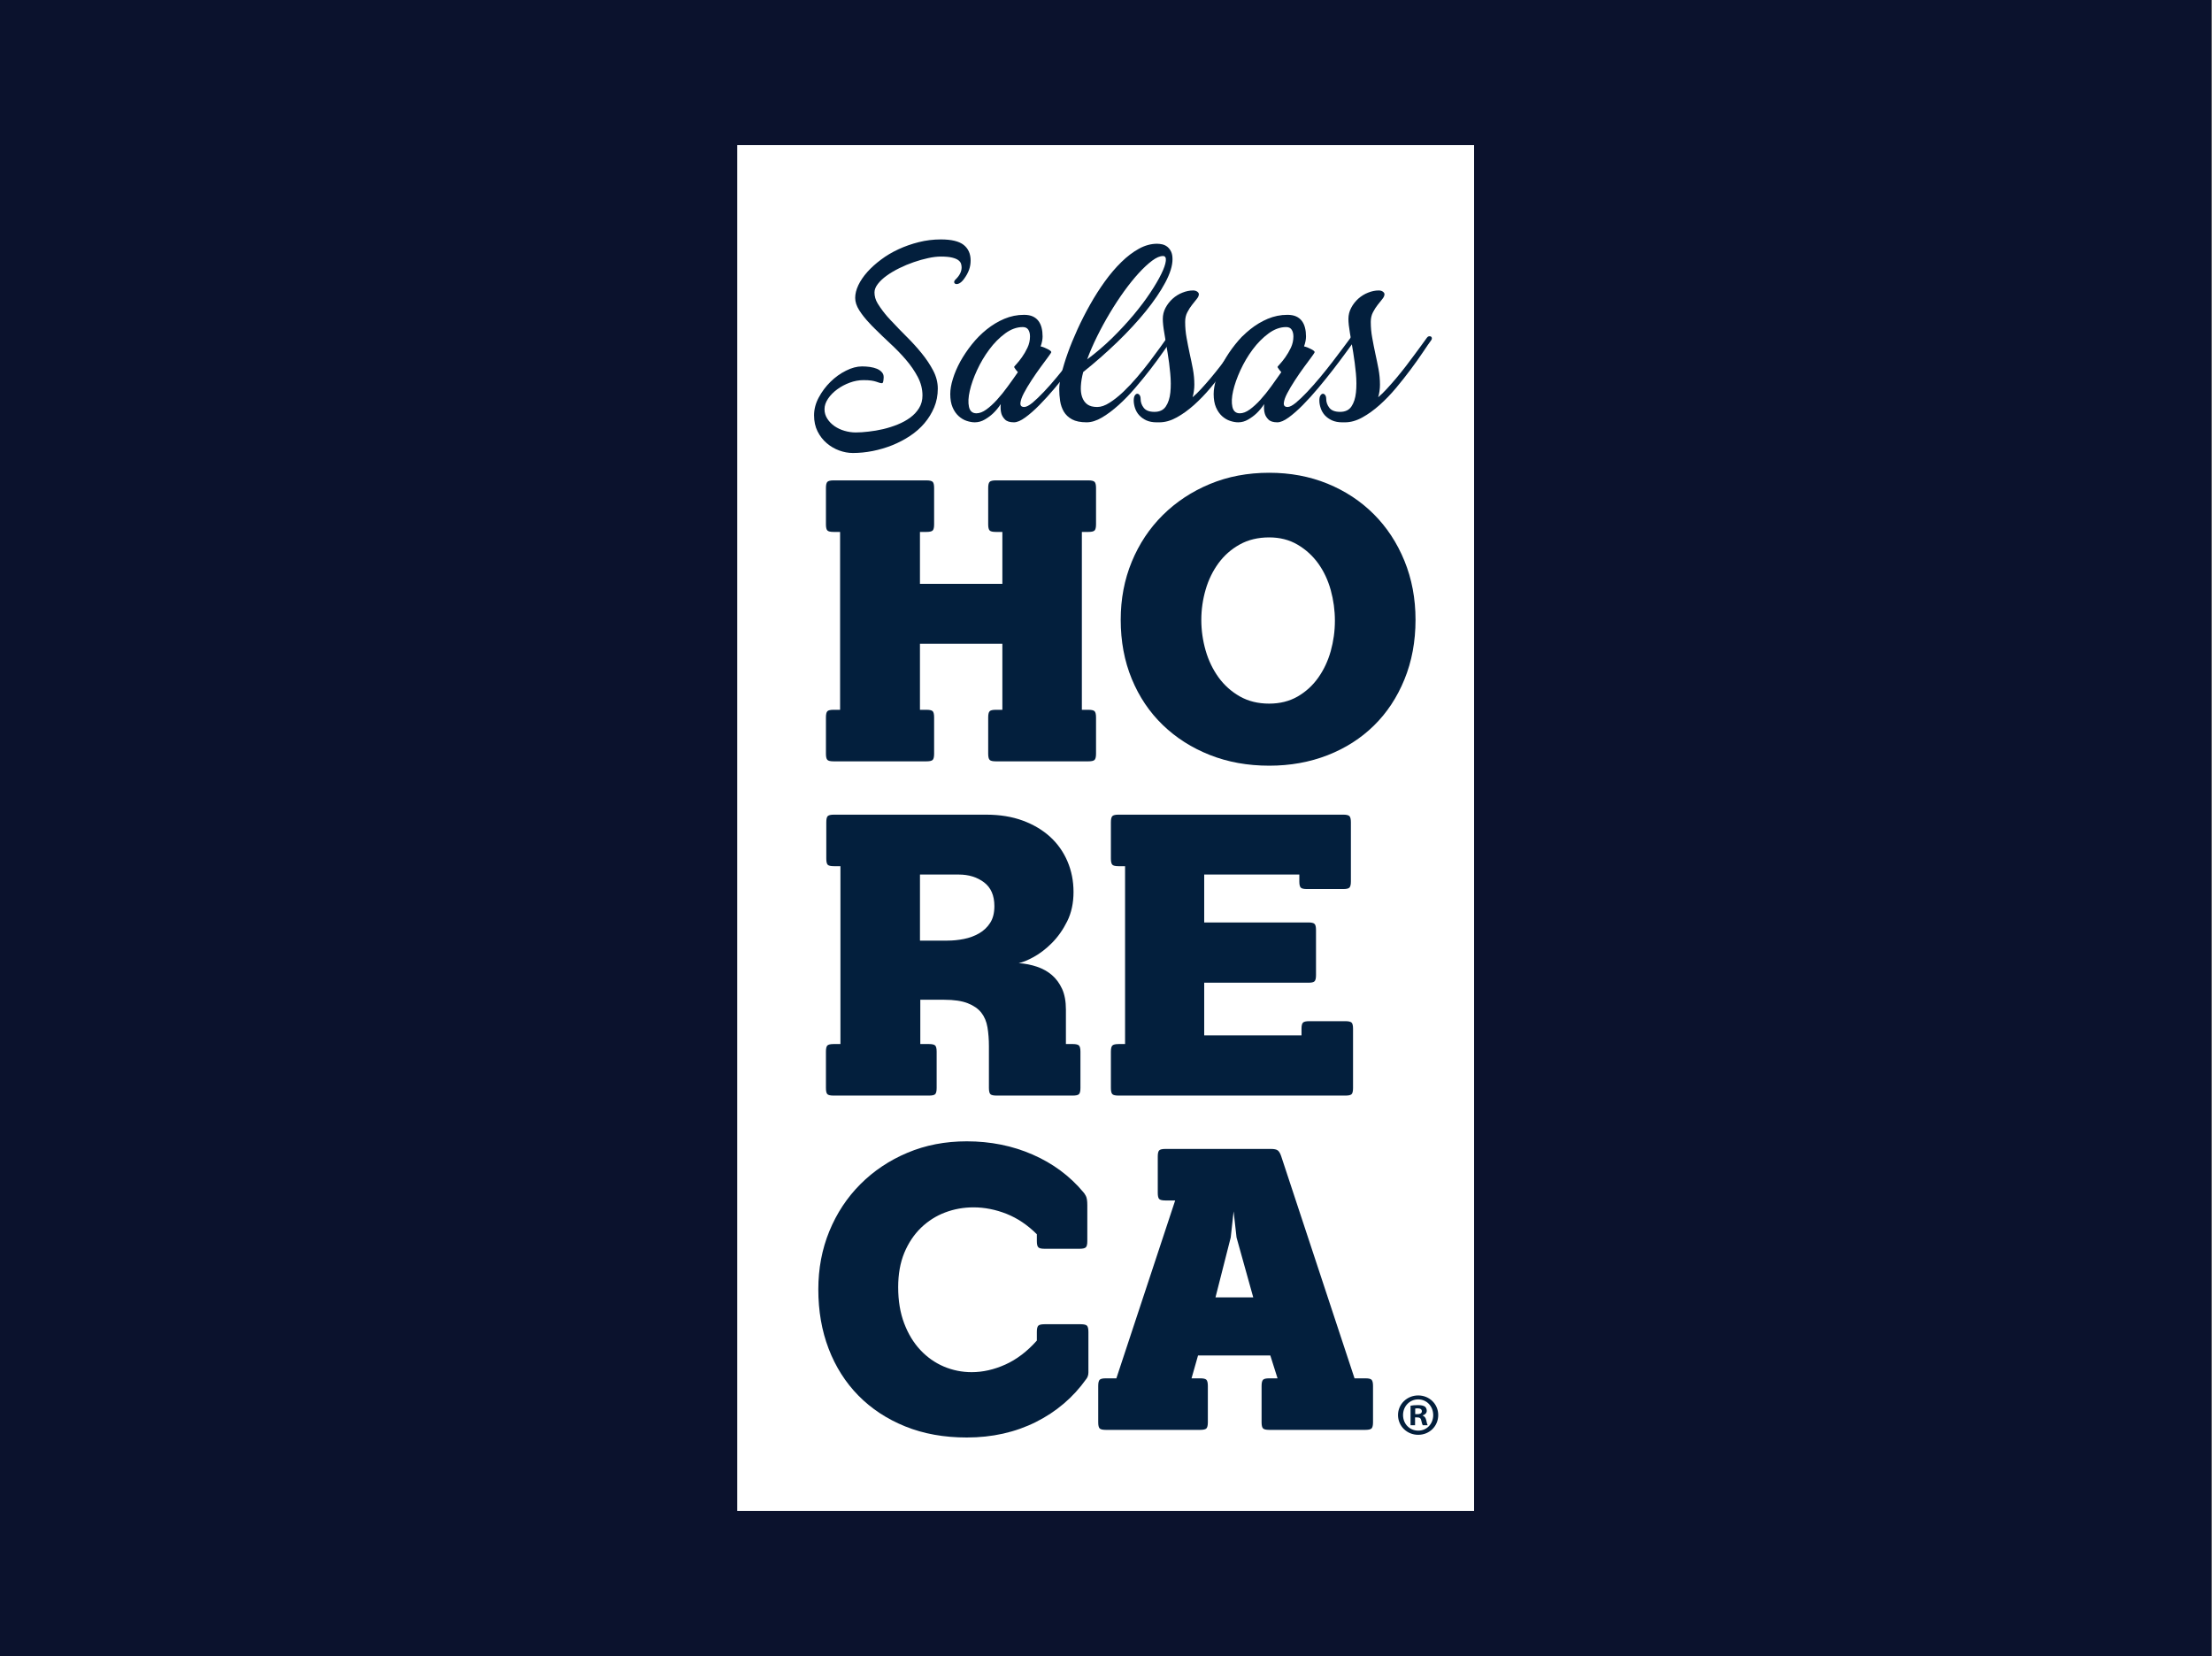
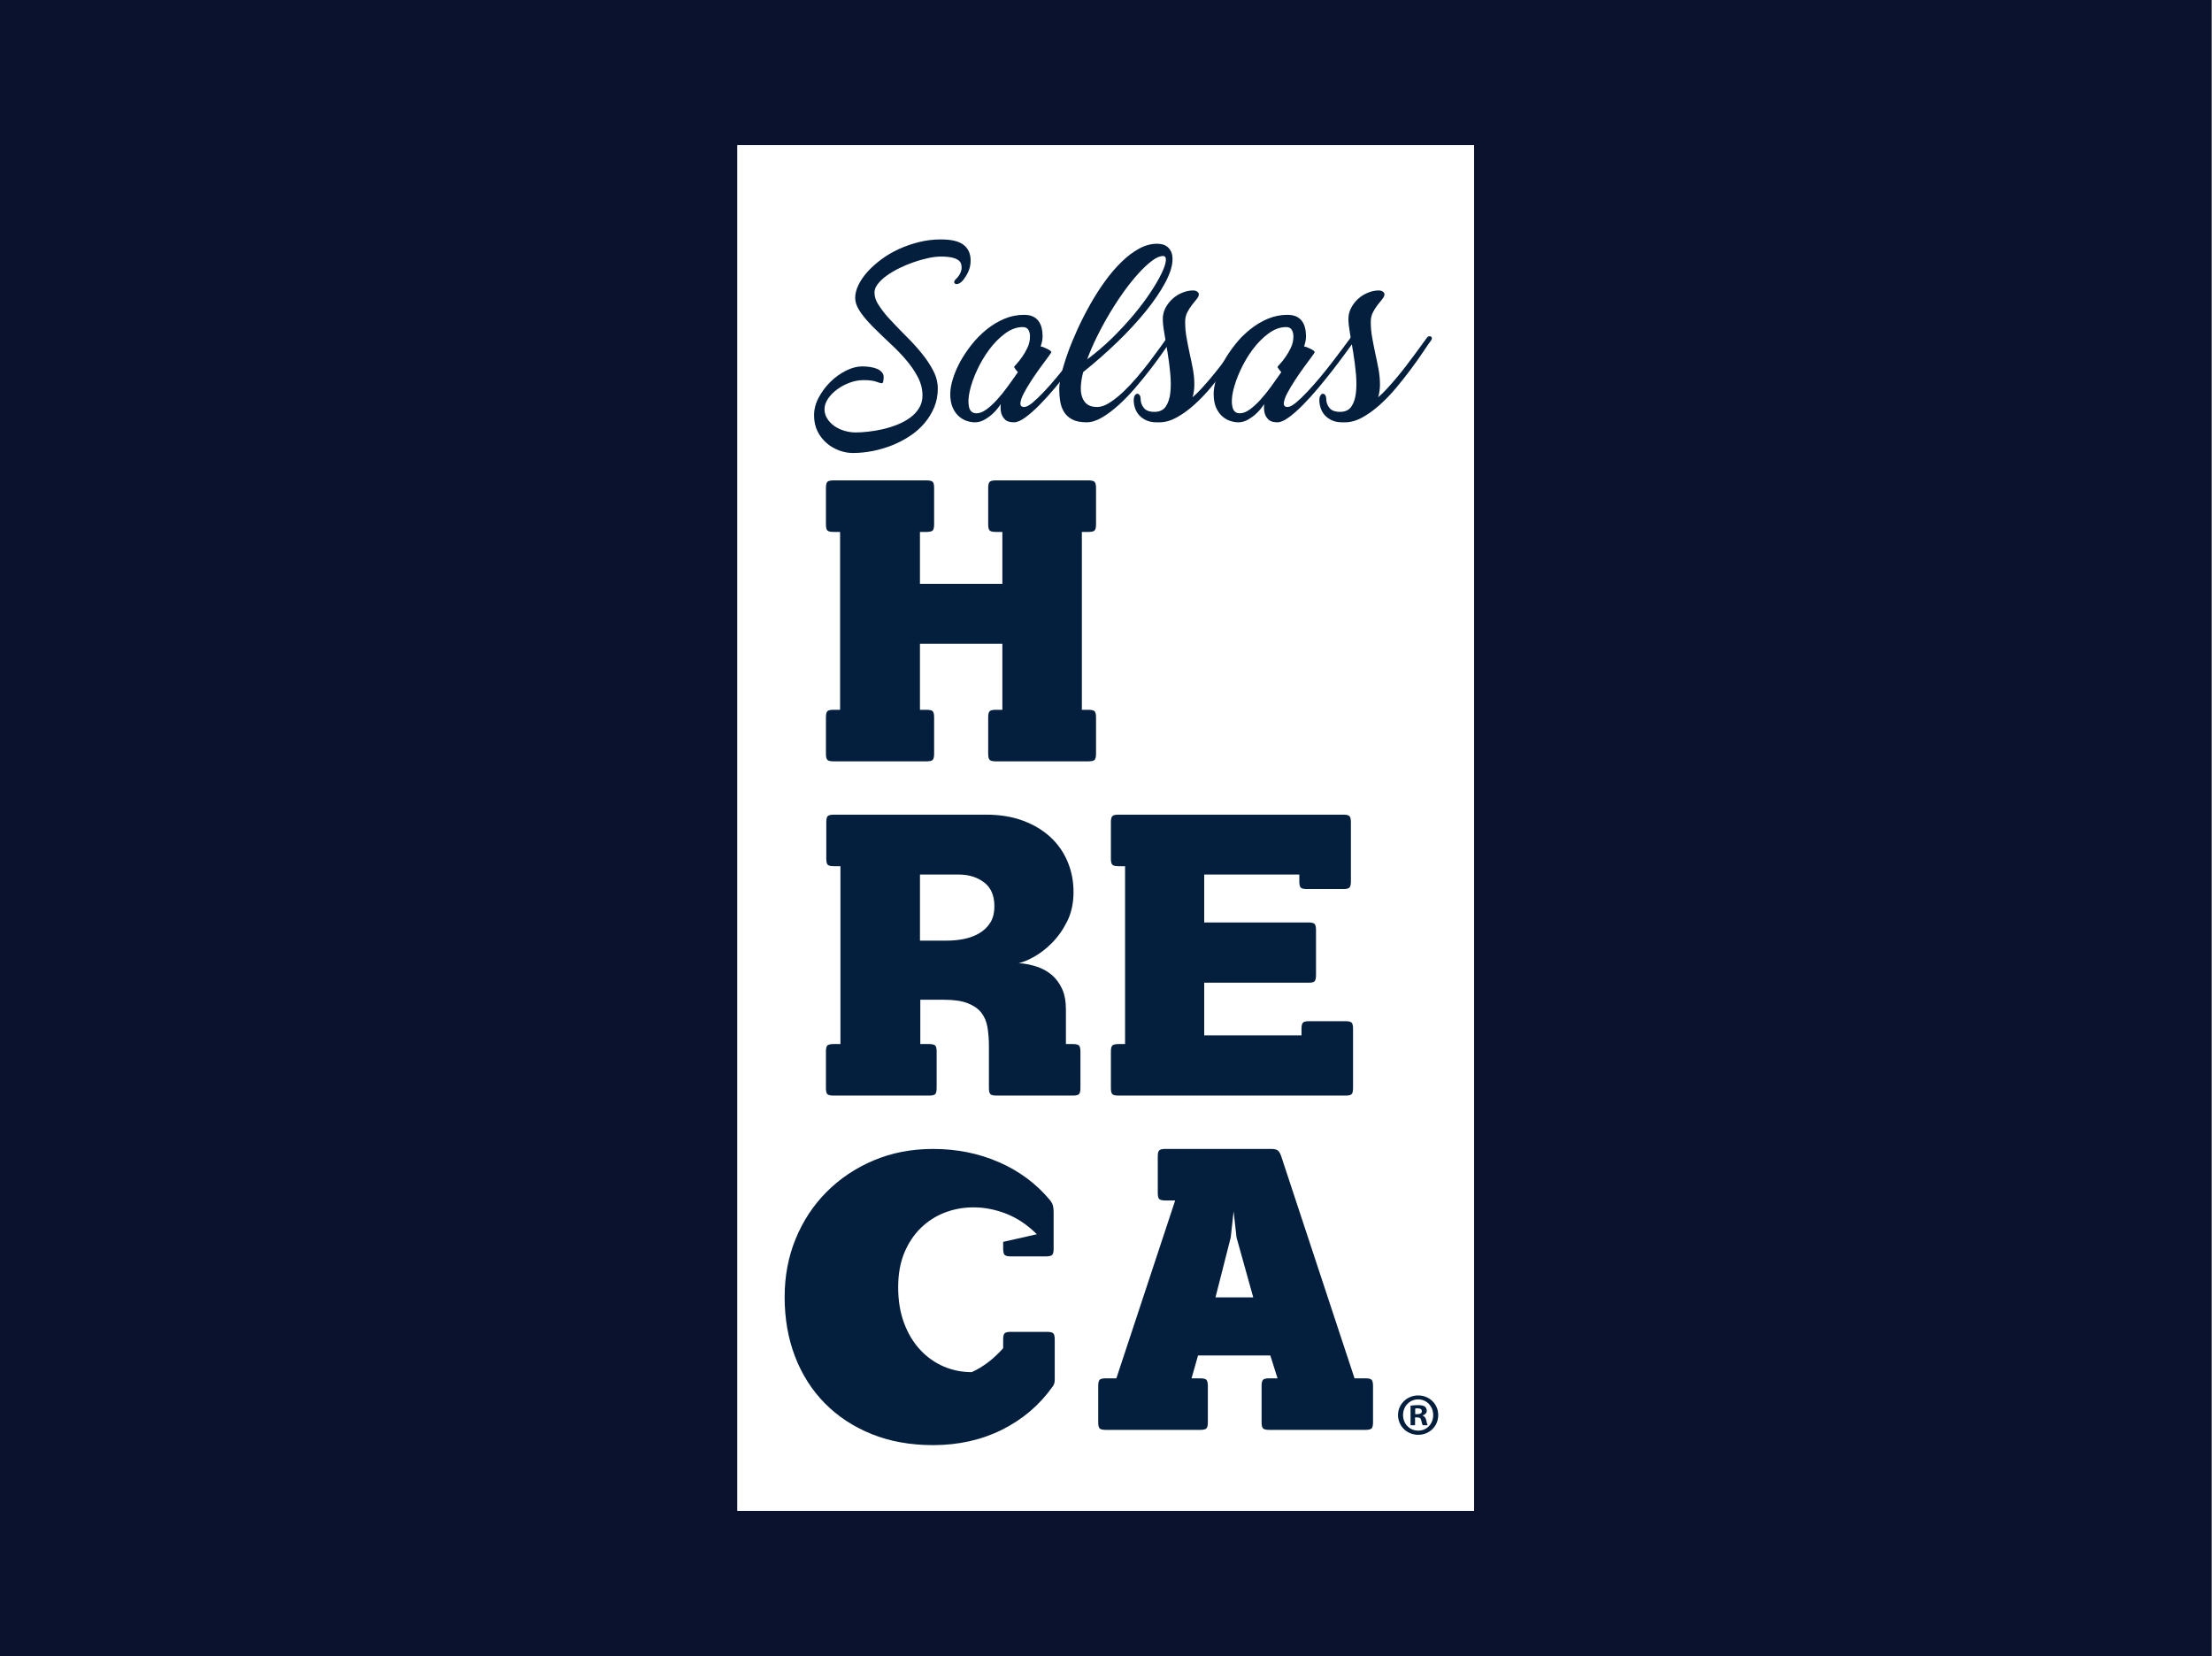
<svg xmlns="http://www.w3.org/2000/svg" width="100%" height="100%" viewBox="0 0 2159 1617" version="1.1" xml:space="preserve" style="fill-rule:evenodd;clip-rule:evenodd;stroke-linejoin:round;stroke-miterlimit:2;">
  <rect x="0" y="0" width="2159" height="1617" fill="#808080" stroke="none" />
  <rect x="0" y="0" width="2158.33" height="1616.67" style="fill:#0b122d;" />
  <g>
    <rect x="719.572" y="141.667" width="719.19" height="1333.33" style="fill:#fff;" />
    <path d="M964.515,700.37c-0,-3.053 0.477,-5.067 1.433,-6.043c0.934,-0.934 2.969,-1.391 6.001,-1.391l6.395,0l-0,-64.494l-80.441,0l0,64.494l6.375,0c3.094,0 5.108,0.457 6.063,1.391c0.934,0.976 1.391,2.99 1.391,6.043l0,35.444c0,3.053 -0.457,5.067 -1.391,6.022c-0.955,0.955 -2.969,1.412 -6.063,1.412l-90.698,-0c-3.073,-0 -5.087,-0.457 -6.022,-1.412c-0.955,-0.955 -1.412,-2.969 -1.412,-6.022l0,-35.444c0,-3.053 0.457,-5.067 1.412,-6.043c0.935,-0.934 2.949,-1.391 6.022,-1.391l6.374,0l0,-173.651l-6.374,-0c-3.073,-0 -5.087,-0.457 -6.022,-1.412c-0.955,-0.934 -1.412,-2.949 -1.412,-6.001l0,-35.444c0,-3.074 0.457,-5.046 1.412,-6.022c0.935,-0.934 2.949,-1.433 6.022,-1.433l90.698,0c3.094,0 5.108,0.499 6.063,1.433c0.934,0.976 1.391,2.948 1.391,6.022l0,35.444c0,3.052 -0.457,5.067 -1.391,6.001c-0.955,0.955 -2.969,1.412 -6.063,1.412l-6.375,-0l0,50.685l80.441,0l-0,-50.685l-6.395,-0c-3.032,-0 -5.067,-0.457 -6.001,-1.412c-0.956,-0.934 -1.433,-2.949 -1.433,-6.001l-0,-35.444c-0,-3.074 0.477,-5.046 1.433,-6.022c0.934,-0.934 2.969,-1.433 6.001,-1.433l90.386,0c3.053,0 5.067,0.499 6.001,1.433c0.955,0.976 1.433,2.948 1.433,6.022l-0,35.444c-0,3.052 -0.478,5.067 -1.433,6.001c-0.934,0.955 -2.948,1.412 -6.001,1.412l-6.395,-0l-0,173.651l6.395,0c3.053,0 5.067,0.457 6.001,1.391c0.955,0.976 1.433,2.99 1.433,6.043l-0,35.444c-0,3.053 -0.478,5.067 -1.433,6.022c-0.934,0.955 -2.948,1.412 -6.001,1.412l-90.386,-0c-3.032,-0 -5.067,-0.457 -6.001,-1.412c-0.956,-0.955 -1.433,-2.969 -1.433,-6.022l-0,-35.444Z" style="fill:#031f3d;fill-rule:nonzero;" />
-     <path d="M1238.79,686.904c10.382,0 19.601,-2.284 27.637,-6.873c8.015,-4.63 14.763,-10.735 20.203,-18.418c5.42,-7.641 9.51,-16.32 12.23,-25.976c2.679,-9.676 4.05,-19.56 4.05,-29.693c-0,-10.153 -1.371,-20.099 -4.05,-29.879c-2.72,-9.78 -6.81,-18.46 -12.23,-25.997c-5.44,-7.538 -12.188,-13.663 -20.203,-18.376c-8.036,-4.714 -17.255,-7.06 -27.637,-7.06c-10.86,-0 -20.412,2.284 -28.717,6.893c-8.244,4.569 -15.158,10.652 -20.723,18.211c-5.523,7.537 -9.759,16.113 -12.583,25.81c-2.803,9.655 -4.236,19.518 -4.236,29.672c-0,10.153 1.433,20.12 4.236,29.9c2.824,9.78 7.06,18.48 12.583,26.163c5.565,7.662 12.479,13.85 20.723,18.563c8.305,4.714 17.857,7.06 28.717,7.06m-0,60.59c-21.055,0 -40.345,-3.488 -57.953,-10.465c-17.588,-6.956 -32.891,-16.694 -45.889,-29.236c-12.978,-12.5 -23.069,-27.492 -30.295,-44.996c-7.206,-17.463 -10.798,-36.732 -10.798,-57.725c0,-20.349 3.592,-39.223 10.798,-56.707c7.226,-17.504 17.317,-32.662 30.295,-45.536c12.998,-12.853 28.301,-22.986 45.889,-30.295c17.608,-7.33 36.898,-11.005 57.953,-11.005c20.556,0 39.493,3.551 56.873,10.631c17.359,7.102 32.413,17.027 45.183,29.776c12.749,12.75 22.737,27.949 29.921,45.536c7.205,17.608 10.839,36.815 10.839,57.6c-0,21.242 -3.634,40.677 -10.839,58.265c-7.184,17.608 -17.13,32.6 -29.755,44.996c-12.646,12.417 -27.679,22.051 -45.162,28.904c-17.505,6.831 -36.504,10.257 -57.06,10.257" style="fill:#031f3d;fill-rule:nonzero;" />
    <path d="M970.557,884.611c0,-10.403 -3.364,-18.127 -10.091,-23.215c-6.748,-5.087 -14.971,-7.62 -24.626,-7.62l-37.916,-0l0,64.494l26.931,-0c5.191,-0 10.486,-0.52 15.926,-1.599c5.441,-1.08 10.403,-2.907 14.868,-5.482c4.505,-2.616 8.118,-6.042 10.818,-10.299c2.741,-4.236 4.09,-9.676 4.09,-16.279m-164.411,142.089c0,-3.073 0.457,-5.066 1.391,-6.021c0.956,-0.935 2.97,-1.433 6.043,-1.433l6.727,-0l0,-173.63l-6.374,-0c-3.073,-0 -5.088,-0.457 -6.043,-1.392c-0.934,-0.955 -1.391,-2.969 -1.391,-6.042l0,-35.424c0,-3.073 0.457,-5.087 1.391,-6.021c0.955,-0.935 2.97,-1.412 6.043,-1.412l148.838,-0c13.227,-0 25.083,1.951 35.61,5.834c10.507,3.904 19.415,9.22 26.745,15.947c7.309,6.728 12.894,14.701 16.819,23.921c3.903,9.198 5.855,19.123 5.855,29.755c0,10.859 -2.076,20.432 -6.208,28.717c-4.112,8.264 -9.116,15.282 -14.867,21.075c-5.773,5.794 -11.711,10.32 -17.712,13.642c-6.043,3.302 -10.943,5.316 -14.722,6.022c6.374,0.478 12.313,1.661 17.899,3.551c5.544,1.869 10.402,4.589 14.535,8.139c4.111,3.551 7.433,8.036 9.925,13.476c2.471,5.42 3.717,12.168 3.717,20.183l-0,33.659l6.748,-0c3.032,-0 5.046,0.498 6.001,1.433c0.934,0.955 1.433,2.948 1.433,6.021l-0,35.424c-0,3.073 -0.499,5.087 -1.433,6.042c-0.955,0.956 -2.969,1.392 -6.001,1.392l-74.44,-0c-3.073,-0 -5.087,-0.436 -6.021,-1.392c-0.935,-0.955 -1.433,-2.969 -1.433,-6.042l-0,-40.739c-0,-6.603 -0.457,-12.75 -1.412,-18.439c-0.934,-5.669 -2.969,-10.444 -6.022,-14.348c-3.094,-3.904 -7.516,-6.956 -13.289,-9.219c-5.793,-2.243 -13.393,-3.364 -22.84,-3.364l-23.402,-0l0,43.231l8.514,-0c3.052,-0 5.066,0.498 6.021,1.433c0.935,0.955 1.412,2.948 1.412,6.021l0,35.424c0,3.073 -0.477,5.087 -1.412,6.042c-0.955,0.956 -2.969,1.392 -6.021,1.392l-93.19,-0c-3.073,-0 -5.087,-0.436 -6.043,-1.392c-0.934,-0.955 -1.391,-2.969 -1.391,-6.042l0,-35.424Z" style="fill:#031f3d;fill-rule:nonzero;" />
    <path d="M1091.72,1069.56c-3.053,-0 -5.088,-0.436 -6.001,-1.391c-0.976,-0.956 -1.433,-2.97 -1.433,-6.043l-0,-35.424c-0,-3.073 0.457,-5.087 1.433,-6.021c0.913,-0.935 2.948,-1.433 6.001,-1.433l6.395,0l-0,-173.63l-6.395,-0c-3.053,-0 -5.088,-0.478 -6.001,-1.412c-0.976,-0.935 -1.433,-2.949 -1.433,-6.022l-0,-35.444c-0,-3.053 0.457,-5.067 1.433,-6.022c0.913,-0.934 2.948,-1.412 6.001,-1.412l219.353,-0c3.052,-0 5.087,0.478 6.021,1.412c0.935,0.955 1.433,2.969 1.433,6.022l0,57.786c0,3.053 -0.498,5.067 -1.433,6.001c-0.934,0.955 -2.969,1.412 -6.021,1.412l-35.445,0c-3.052,0 -5.087,-0.457 -6.021,-1.412c-0.955,-0.934 -1.412,-2.948 -1.412,-6.001l-0,-6.769l-92.837,0l-0,46.782l101.703,0c3.052,0 5.067,0.478 6.001,1.433c0.955,0.934 1.412,2.907 1.412,5.98l-0,43.999c-0,3.053 -0.457,5.067 -1.412,6.001c-0.934,0.955 -2.949,1.412 -6.001,1.412l-101.703,0l-0,51.392l94.975,-0l0,-6.396c0,-3.073 0.457,-5.066 1.412,-6.021c0.935,-0.935 2.949,-1.412 6.022,-1.412l35.424,-0c3.073,-0 5.087,0.477 6.042,1.412c0.935,0.955 1.391,2.948 1.391,6.021l0,57.766c0,3.073 -0.456,5.087 -1.391,6.043c-0.955,0.955 -2.969,1.391 -6.042,1.391l-221.471,-0Z" style="fill:#031f3d;fill-rule:nonzero;" />
-     <path d="M1012,1204.92c-9.012,-8.991 -18.813,-15.594 -29.485,-19.872c-10.652,-4.215 -21.429,-6.374 -32.33,-6.374c-9.718,-0 -18.958,1.661 -27.721,4.983c-8.741,3.301 -16.549,8.264 -23.442,14.867c-6.873,6.645 -12.293,14.764 -16.363,24.46c-4.007,9.697 -6,20.889 -6,33.659c-0,13.248 1.951,24.98 5.855,35.258c3.904,10.299 9.157,18.958 15.802,26.038c6.623,7.081 14.285,12.459 22.903,16.134c8.658,3.655 17.711,5.482 27.18,5.482c10.901,-0 21.865,-2.492 32.87,-7.434c11.005,-4.962 21.262,-12.749 30.731,-23.38l-0,-8.493c-0,-3.115 0.477,-5.087 1.433,-6.063c0.913,-0.914 2.948,-1.412 6.021,-1.412l35.424,-0c3.073,-0 5.087,0.498 6.022,1.412c0.934,0.976 1.432,2.948 1.432,6.063l0,39.66c0,1.412 -0.249,2.741 -0.706,3.903c-0.498,1.163 -0.976,1.994 -1.432,2.492c-12.75,17.94 -29.174,31.936 -49.253,41.985c-20.079,10.009 -42.546,15.054 -67.339,15.054c-22.197,0 -42.193,-3.592 -60.05,-10.818c-17.836,-7.205 -33.056,-17.234 -45.723,-30.108c-12.624,-12.874 -22.3,-28.115 -29.028,-45.702c-6.748,-17.608 -10.091,-36.939 -10.091,-57.953c-0,-20.328 3.571,-39.286 10.776,-56.852c7.226,-17.608 17.338,-32.891 30.316,-45.889c12.998,-12.999 28.26,-23.235 45.889,-30.648c17.608,-7.455 36.898,-11.171 57.911,-11.171c23.153,-0 44.602,4.319 64.307,12.936c19.726,8.617 36.213,20.847 49.461,36.69c0.685,0.685 1.515,1.91 2.471,3.675c0.955,1.786 1.412,4.818 1.412,9.074l-0,35.071c-0,3.073 -0.457,5.067 -1.412,6.001c-0.956,0.955 -2.949,1.454 -6.022,1.454l-34.365,-0c-3.073,-0 -5.108,-0.499 -6.021,-1.454c-0.956,-0.934 -1.433,-2.928 -1.433,-6.001l-0,-6.727Z" style="fill:#031f3d;fill-rule:nonzero;" />
+     <path d="M1012,1204.92c-9.012,-8.991 -18.813,-15.594 -29.485,-19.872c-10.652,-4.215 -21.429,-6.374 -32.33,-6.374c-9.718,-0 -18.958,1.661 -27.721,4.983c-8.741,3.301 -16.549,8.264 -23.442,14.867c-6.873,6.645 -12.293,14.764 -16.363,24.46c-4.007,9.697 -6,20.889 -6,33.659c-0,13.248 1.951,24.98 5.855,35.258c3.904,10.299 9.157,18.958 15.802,26.038c6.623,7.081 14.285,12.459 22.903,16.134c8.658,3.655 17.711,5.482 27.18,5.482c11.005,-4.962 21.262,-12.749 30.731,-23.38l-0,-8.493c-0,-3.115 0.477,-5.087 1.433,-6.063c0.913,-0.914 2.948,-1.412 6.021,-1.412l35.424,-0c3.073,-0 5.087,0.498 6.022,1.412c0.934,0.976 1.432,2.948 1.432,6.063l0,39.66c0,1.412 -0.249,2.741 -0.706,3.903c-0.498,1.163 -0.976,1.994 -1.432,2.492c-12.75,17.94 -29.174,31.936 -49.253,41.985c-20.079,10.009 -42.546,15.054 -67.339,15.054c-22.197,0 -42.193,-3.592 -60.05,-10.818c-17.836,-7.205 -33.056,-17.234 -45.723,-30.108c-12.624,-12.874 -22.3,-28.115 -29.028,-45.702c-6.748,-17.608 -10.091,-36.939 -10.091,-57.953c-0,-20.328 3.571,-39.286 10.776,-56.852c7.226,-17.608 17.338,-32.891 30.316,-45.889c12.998,-12.999 28.26,-23.235 45.889,-30.648c17.608,-7.455 36.898,-11.171 57.911,-11.171c23.153,-0 44.602,4.319 64.307,12.936c19.726,8.617 36.213,20.847 49.461,36.69c0.685,0.685 1.515,1.91 2.471,3.675c0.955,1.786 1.412,4.818 1.412,9.074l-0,35.071c-0,3.073 -0.457,5.067 -1.412,6.001c-0.956,0.955 -2.949,1.454 -6.022,1.454l-34.365,-0c-3.073,-0 -5.108,-0.499 -6.021,-1.454c-0.956,-0.934 -1.433,-2.928 -1.433,-6.001l-0,-6.727Z" style="fill:#031f3d;fill-rule:nonzero;" />
    <path d="M1223.22,1266.56l-16.3,-58.472l-2.865,-25.519l-2.824,25.519l-14.867,58.472l36.856,0Zm8.14,86.463c-0,-3.053 0.478,-5.067 1.433,-6.022c0.913,-0.955 2.948,-1.412 6.001,-1.412l8.139,0l-7.06,-22.342l-70.536,-0l-6.354,22.342l8.493,0c3.073,0 5.087,0.457 6.022,1.412c0.913,0.955 1.412,2.969 1.412,6.022l-0,35.444c-0,3.073 -0.499,5.067 -1.412,6.022c-0.935,0.934 -2.949,1.412 -6.022,1.412l-92.131,-0c-3.073,-0 -5.129,-0.478 -6.022,-1.412c-0.955,-0.955 -1.412,-2.949 -1.412,-6.022l0,-35.444c0,-3.053 0.457,-5.067 1.412,-6.022c0.893,-0.955 2.949,-1.412 6.022,-1.412l10.278,0l57.393,-173.651l-9.573,-0c-3.052,-0 -5.066,-0.478 -6.021,-1.412c-0.935,-0.935 -1.391,-2.949 -1.391,-6.022l-0,-35.424c-0,-3.093 0.456,-5.066 1.391,-6.021c0.955,-0.955 2.969,-1.412 6.021,-1.412l103.136,-0c3.053,-0 5.254,0.457 6.541,1.412c1.287,0.955 2.429,2.845 3.364,5.648l71.595,216.882l10.59,0c3.114,0 5.108,0.457 6.042,1.412c0.934,0.955 1.412,2.969 1.412,6.022l0,35.444c0,3.073 -0.478,5.067 -1.412,6.022c-0.934,0.934 -2.928,1.412 -6.042,1.412l-93.875,-0c-3.053,-0 -5.088,-0.478 -6.001,-1.412c-0.955,-0.955 -1.433,-2.949 -1.433,-6.022l-0,-35.444Z" style="fill:#031f3d;fill-rule:nonzero;" />
    <path d="M932.557,272.938c3.986,-3.8 6.021,-7.786 6.021,-11.898c0,-1.059 -0.207,-2.222 -0.519,-3.426c-0.374,-1.267 -1.183,-2.409 -2.471,-3.426c-1.287,-1.08 -3.301,-1.952 -6.063,-2.658c-2.782,-0.706 -6.52,-1.059 -11.233,-1.059c-3.613,0 -7.766,0.478 -12.376,1.495c-4.651,0.997 -9.344,2.326 -14.078,3.966c-4.755,1.641 -9.468,3.592 -14.12,5.897c-4.589,2.284 -8.741,4.714 -12.313,7.309c-3.571,2.554 -6.437,5.274 -8.617,8.098c-2.18,2.824 -3.26,5.565 -3.26,8.264c0,3.53 0.934,7.226 3.156,10.839c6.313,10.258 14.078,17.733 14.078,17.733c4.61,4.942 8.68,9.261 13.995,14.493c5.275,5.233 10.196,10.611 14.743,16.217c4.527,5.565 8.326,11.234 11.317,16.965c3.031,5.772 4.505,11.648 4.505,17.629c0,6.54 -1.162,12.666 -3.53,18.314c-2.346,5.606 -5.523,10.797 -9.51,15.49c-3.966,4.692 -8.7,8.825 -14.119,12.417c-5.399,3.571 -11.192,6.603 -17.338,9.074c-6.188,2.45 -12.542,4.319 -19.062,5.627c-6.561,1.287 -12.978,1.931 -19.311,1.931c-4.464,-0 -8.949,-0.831 -13.413,-2.471c-4.444,-1.64 -8.514,-4.008 -12.168,-7.143c-3.634,-3.094 -6.624,-6.956 -8.908,-11.503c-2.305,-4.589 -3.405,-9.822 -3.405,-15.677c-0,-5.856 1.495,-11.67 4.547,-17.359c3.073,-5.69 6.852,-10.818 11.441,-15.303c4.589,-4.527 9.635,-8.161 15.158,-10.902c5.502,-2.782 10.735,-4.173 15.677,-4.173c2.575,-0 5.108,0.187 7.662,0.519c2.512,0.374 4.776,0.955 6.769,1.765c1.973,0.81 3.613,1.931 4.817,3.281c1.267,1.349 1.869,2.948 1.869,4.838c0,1.059 -0.124,2.304 -0.332,3.799c-0.249,1.454 -0.664,2.181 -1.246,2.181c-0.934,-0 -1.827,-0.146 -2.637,-0.436c-0.831,-0.291 -1.869,-0.644 -3.094,-1.039c-1.225,-0.436 -2.824,-0.768 -4.755,-1.079c-1.931,-0.291 -4.485,-0.436 -7.641,-0.436c-4.485,-0 -8.929,0.83 -13.414,2.471c-4.443,1.64 -8.534,3.799 -12.209,6.499c-3.717,2.72 -6.707,5.772 -8.991,9.178c-2.284,3.405 -3.426,6.81 -3.426,10.216c-0,3.405 0.913,6.499 2.741,9.323c1.785,2.803 4.153,5.232 7.018,7.226c2.886,1.972 6.126,3.53 9.78,4.568c3.634,1.059 7.288,1.599 10.901,1.599c3.759,-0 7.953,-0.27 12.583,-0.831c4.693,-0.498 9.365,-1.329 14.203,-2.429c4.797,-1.142 9.552,-2.637 14.161,-4.506c4.631,-1.869 8.763,-4.132 12.334,-6.79c3.572,-2.637 6.458,-5.731 8.638,-9.323c2.18,-3.572 3.26,-7.662 3.26,-12.23c0,-6.23 -1.536,-12.251 -4.589,-18.065c-3.052,-5.793 -6.914,-11.421 -11.545,-16.799c-4.63,-5.398 -9.676,-10.631 -15.137,-15.656c-5.44,-5.066 -10.569,-10.008 -15.407,-14.805c-0.851,-0.726 -4.007,-4.069 -5.108,-5.295c-4.111,-4.339 -7.433,-8.554 -10.008,-12.666c-2.596,-4.111 -3.883,-8.098 -3.883,-11.981c-0,-3.883 1.017,-7.994 3.052,-12.334c2.077,-4.339 4.963,-8.638 8.721,-12.873c3.779,-4.216 8.223,-8.265 13.414,-12.106c5.149,-3.904 10.818,-7.247 17.089,-10.154c6.188,-2.865 12.791,-5.191 19.767,-6.935c6.977,-1.765 14.203,-2.658 21.554,-2.658c10.361,0 17.774,1.786 22.321,5.378c4.485,3.592 6.749,8.659 6.749,15.22c-0,6.25 -1.89,11.815 -6.624,18.211c-6.063,8.222 -12.127,4.152 -8.181,0.394" style="fill:#031f3d;fill-rule:nonzero;" />
    <path d="M953.036,403.485c3.032,-0 6.25,-1.246 9.656,-3.696c3.405,-2.471 6.894,-5.627 10.403,-9.51c3.53,-3.862 7.018,-8.161 10.465,-12.957c3.488,-4.734 6.79,-9.406 9.946,-13.995c-0.955,-1.038 -1.807,-2.097 -2.554,-3.156c-0.748,-1.059 -1.142,-1.703 -1.142,-1.952c-0,-0.208 0.81,-1.163 2.388,-2.886c1.578,-1.703 3.343,-3.904 5.274,-6.624c1.931,-2.679 3.717,-5.773 5.357,-9.219c1.661,-3.468 2.492,-7.143 2.492,-11.026c-0,-2.679 -0.561,-4.901 -1.661,-6.583c-1.122,-1.702 -2.928,-2.574 -5.378,-2.574c-5.897,-0 -11.628,2.097 -17.255,6.25c-5.648,4.173 -10.798,9.385 -15.407,15.594c-4.652,6.229 -8.638,12.998 -12.002,20.266c-3.343,7.267 -5.71,13.995 -7.102,20.245c-1.432,6.208 -1.661,11.42 -0.747,15.573c0.955,4.173 3.385,6.25 7.267,6.25m108.099,-73.775c0.581,-0.831 1.267,-1.288 2.014,-1.412c0.789,-0.125 1.433,-0.042 1.931,0.166c0.54,0.228 0.872,0.685 0.976,1.329c0.104,0.643 -0.062,1.329 -0.498,2.035c-2.139,2.927 -5.087,6.976 -8.846,12.147c-3.737,5.17 -7.911,10.693 -12.458,16.653c-4.61,5.917 -9.469,11.96 -14.639,18.147c-5.191,6.147 -10.195,11.691 -15.054,16.612c-4.859,4.942 -9.469,8.991 -13.829,12.147c-4.319,3.177 -8.057,4.755 -11.067,4.755c-4.008,-0 -6.915,-0.893 -8.742,-2.741c-1.807,-1.806 -3.032,-3.841 -3.613,-6.063c-0.685,-2.575 -0.872,-5.586 -0.519,-8.991c-2.243,3.405 -4.714,6.416 -7.413,8.991c-2.326,2.222 -5.046,4.257 -8.16,6.063c-3.136,1.848 -6.396,2.741 -9.78,2.741c-2.471,-0 -5.108,-0.478 -7.953,-1.412c-2.803,-0.914 -5.399,-2.492 -7.807,-4.651c-2.409,-2.201 -4.402,-5.025 -5.897,-8.534c-1.537,-3.53 -2.285,-7.891 -2.285,-13.04c0,-4.361 0.831,-9.282 2.554,-14.784c1.682,-5.524 4.091,-11.13 7.185,-16.84c3.156,-5.669 6.894,-11.275 11.296,-16.798c4.381,-5.524 9.26,-10.424 14.597,-14.702c5.357,-4.277 11.067,-7.724 17.172,-10.299c6.105,-2.574 12.521,-3.882 19.186,-3.882c3.426,-0 6.271,0.539 8.555,1.578c2.284,1.059 4.153,2.533 5.544,4.422c1.391,1.869 2.429,4.091 3.073,6.666c0.644,2.595 0.955,5.398 0.955,8.451c0,2.927 -0.644,6.187 -1.91,9.697c1.059,0.228 2.159,0.602 3.364,1.038c1.121,0.477 2.263,0.997 3.343,1.536c1.038,0.499 1.931,1.039 2.616,1.578c0.706,0.52 1.08,1.018 1.08,1.495c-0,0.333 -1.038,1.89 -3.094,4.672c-2.056,2.741 -4.547,6.084 -7.392,10.03c-2.886,3.924 -5.814,8.181 -8.804,12.749c-3.011,4.589 -5.503,8.783 -7.496,12.604c-1.993,3.8 -3.094,7.018 -3.343,9.593c-0.208,2.595 0.997,3.862 3.696,3.862c1.993,-0 4.651,-1.371 8.036,-4.111c3.301,-2.783 7.018,-6.292 11.067,-10.59c4.07,-4.278 8.264,-9.012 12.583,-14.244c4.34,-5.233 8.493,-10.362 12.334,-15.428c3.883,-5.046 7.392,-9.635 10.465,-13.829c3.136,-4.174 5.461,-7.288 6.977,-9.406" style="fill:#031f3d;fill-rule:nonzero;" />
    <path d="M1135.11,249.944c-2.97,-0 -6.458,1.474 -10.507,4.485c-4.028,2.99 -8.389,7.018 -13.019,12.064c-4.631,5.046 -9.386,10.943 -14.265,17.67c-4.88,6.769 -9.531,13.871 -13.995,21.325c-4.465,7.454 -8.638,15.096 -12.5,22.903c-3.863,7.807 -7.102,15.283 -9.697,22.425c8.679,-6.436 16.881,-13.455 24.585,-21.013c7.682,-7.579 14.618,-15.075 20.847,-22.55c6.229,-7.454 11.628,-14.639 16.196,-21.553c4.589,-6.915 8.181,-13.04 10.756,-18.335c2.595,-5.274 4.028,-9.489 4.381,-12.666c0.353,-3.177 -0.581,-4.755 -2.782,-4.755m4.007,79.755c0.623,-0.81 1.288,-1.287 2.056,-1.412c0.768,-0.104 1.391,-0.041 1.931,0.187c0.519,0.249 0.851,0.665 0.955,1.329c0.125,0.623 -0.041,1.308 -0.519,2.014c-2.097,2.949 -4.963,6.977 -8.534,12.147c-3.592,5.171 -7.662,10.715 -12.251,16.653c-4.568,5.918 -9.489,11.981 -14.784,18.127c-5.295,6.188 -10.652,11.732 -16.113,16.653c-5.461,4.921 -10.839,8.97 -16.196,12.147c-5.358,3.177 -10.341,4.735 -15.075,4.735c-5.959,-0 -10.715,-0.976 -14.244,-2.887c-3.53,-1.931 -6.188,-4.464 -8.036,-7.579c-1.786,-3.114 -3.011,-6.603 -3.592,-10.444c-0.582,-3.904 -0.852,-7.724 -0.852,-11.462c0,-3.883 0.706,-8.866 2.181,-14.971c1.474,-6.105 3.488,-12.874 6.146,-20.266c2.616,-7.371 5.834,-15.137 9.51,-23.235c3.696,-8.077 7.786,-16.113 12.251,-24.024c4.443,-7.932 9.281,-15.49 14.431,-22.654c5.17,-7.143 10.527,-13.455 16.134,-18.916c5.564,-5.461 11.275,-9.801 17.151,-13.04c5.876,-3.219 11.732,-4.838 17.629,-4.838c1.64,-0 3.363,0.207 5.191,0.602c1.806,0.436 3.447,1.225 4.921,2.388c1.433,1.183 2.658,2.72 3.613,4.672c0.934,1.952 1.391,4.443 1.391,7.475c0,6.333 -2.346,13.912 -7.039,22.716c-4.693,8.804 -11.047,18.148 -19.02,28.011c-7.974,9.842 -17.276,19.913 -27.803,30.108c-10.569,10.195 -21.657,19.955 -33.285,29.236c-1.309,4.921 -2.056,9.469 -2.285,13.642c-0.249,4.195 0.146,7.766 1.226,10.839c1.059,3.032 2.761,5.44 5.087,7.143c2.367,1.703 5.585,2.533 9.676,2.533c3.675,0 7.662,-1.391 11.981,-4.153c4.36,-2.74 8.762,-6.25 13.331,-10.548c4.485,-4.277 8.99,-9.032 13.434,-14.244c4.464,-5.253 8.617,-10.382 12.438,-15.428c3.8,-5.046 7.205,-9.655 10.216,-13.829c2.99,-4.153 5.232,-7.309 6.748,-9.427" style="fill:#031f3d;fill-rule:nonzero;" />
    <path d="M1211.52,329.716c0.581,-0.831 1.246,-1.288 1.952,-1.412c0.685,-0.125 1.308,-0.042 1.848,0.166c0.498,0.228 0.872,0.685 1.038,1.329c0.166,0.644 0.021,1.308 -0.436,2.035c-2.118,2.928 -4.901,6.956 -8.347,12.147c-3.468,5.17 -7.413,10.693 -11.836,16.632c-4.402,5.918 -9.157,11.96 -14.307,18.127c-5.191,6.188 -10.548,11.711 -16.071,16.653c-5.503,4.9 -11.13,8.991 -16.881,12.147c-5.752,3.177 -11.4,4.755 -16.923,4.755l-2.658,0c-3.862,0 -7.185,-0.644 -10.029,-1.91c-2.803,-1.308 -5.108,-2.969 -6.935,-4.963c-1.828,-1.993 -3.157,-4.298 -4.049,-6.873c-0.852,-2.575 -1.329,-5.108 -1.329,-7.558c-0,-2.222 0.394,-3.862 1.059,-4.921c0.706,-1.059 1.453,-1.62 2.304,-1.661c0.81,-0.063 1.599,0.332 2.284,1.204c0.706,0.872 1.08,2.16 1.08,3.8c0,3.156 0.976,6.063 3.053,8.721c2.055,2.637 5.564,3.945 10.465,3.945c5.066,0 8.762,-1.786 11.088,-5.295c2.367,-3.488 3.841,-8.035 4.423,-13.642c0.581,-5.565 0.56,-11.794 -0.104,-18.646c-0.623,-6.873 -1.495,-13.684 -2.637,-20.453c-1.122,-6.727 -2.139,-13.019 -3.136,-18.833c-1.017,-5.793 -1.495,-10.403 -1.495,-13.808c0,-3.862 0.872,-7.517 2.679,-10.922c1.827,-3.406 4.153,-6.375 6.977,-8.908c2.844,-2.533 5.959,-4.485 9.51,-5.876c3.53,-1.412 6.976,-2.139 10.403,-2.139c1.598,-0 2.99,0.394 4.049,1.163c1.017,0.747 1.578,1.619 1.578,2.554c-0,1.391 -0.686,2.969 -2.118,4.672c-1.412,1.702 -2.928,3.592 -4.568,5.731c-1.682,2.097 -3.198,4.505 -4.589,7.205c-1.412,2.72 -2.097,5.793 -2.097,9.323c-0,5.295 0.456,10.507 1.411,15.698c0.935,5.149 1.932,10.299 3.032,15.386c1.163,5.129 2.18,10.154 3.135,15.137c0.914,5.004 1.392,10.029 1.392,15.075c-0,1.993 -0.146,4.049 -0.457,6.25c-0.27,2.159 -0.727,4.174 -1.288,6.063c2.679,-2.242 5.524,-4.983 8.514,-8.285c2.99,-3.26 6.084,-6.79 9.24,-10.527c3.198,-3.779 6.291,-7.683 9.365,-11.628c3.01,-4.008 5.876,-7.787 8.534,-11.379c2.637,-3.592 4.962,-6.79 7.059,-9.593c2.015,-2.803 3.634,-5.067 4.818,-6.686" style="fill:#031f3d;fill-rule:nonzero;" />
    <path d="M1210.1,403.485c3.052,-0 6.291,-1.246 9.696,-3.696c3.385,-2.471 6.873,-5.627 10.403,-9.51c3.509,-3.862 6.998,-8.161 10.465,-12.957c3.468,-4.734 6.77,-9.406 9.947,-13.995c-0.956,-1.038 -1.807,-2.097 -2.554,-3.156c-0.769,-1.059 -1.163,-1.703 -1.163,-1.952c-0,-0.208 0.83,-1.163 2.408,-2.886c1.558,-1.703 3.343,-3.904 5.274,-6.624c1.911,-2.679 3.697,-5.773 5.378,-9.219c1.62,-3.468 2.451,-7.143 2.451,-11.026c-0,-2.679 -0.582,-4.901 -1.682,-6.583c-1.08,-1.702 -2.887,-2.574 -5.357,-2.574c-5.898,-0 -11.628,2.097 -17.256,6.25c-5.647,4.173 -10.776,9.385 -15.427,15.594c-4.631,6.229 -8.618,12.998 -11.981,20.266c-3.323,7.267 -5.69,13.995 -7.122,20.245c-1.412,6.208 -1.641,11.42 -0.706,15.573c0.955,4.173 3.363,6.25 7.226,6.25m108.14,-73.775c0.539,-0.831 1.266,-1.288 2.014,-1.412c0.747,-0.125 1.391,-0.042 1.931,0.166c0.54,0.228 0.851,0.685 0.976,1.329c0.104,0.643 -0.063,1.329 -0.519,2.035c-2.118,2.927 -5.046,6.976 -8.825,12.147c-3.779,5.17 -7.911,10.693 -12.5,16.653c-4.589,5.917 -9.448,11.96 -14.618,18.147c-5.171,6.147 -10.175,11.691 -15.054,16.612c-4.859,4.942 -9.49,8.991 -13.809,12.147c-4.381,3.177 -8.056,4.755 -11.088,4.755c-4.028,-0 -6.914,-0.893 -8.721,-2.741c-1.827,-1.806 -3.052,-3.841 -3.613,-6.063c-0.706,-2.575 -0.892,-5.586 -0.519,-8.991c-2.242,3.405 -4.734,6.416 -7.433,8.991c-2.326,2.222 -5.067,4.257 -8.161,6.063c-3.135,1.848 -6.374,2.741 -9.759,2.741c-2.471,-0 -5.129,-0.478 -7.953,-1.412c-2.823,-0.914 -5.44,-2.492 -7.848,-4.651c-2.388,-2.201 -4.361,-5.025 -5.877,-8.534c-1.515,-3.53 -2.284,-7.891 -2.284,-13.04c0,-4.361 0.852,-9.282 2.554,-14.784c1.703,-5.524 4.112,-11.13 7.205,-16.84c3.115,-5.669 6.873,-11.275 11.275,-16.798c4.382,-5.524 9.261,-10.424 14.618,-14.702c5.337,-4.277 11.068,-7.724 17.152,-10.299c6.125,-2.574 12.5,-3.882 19.186,-3.882c3.426,-0 6.271,0.539 8.555,1.578c2.325,1.059 4.132,2.533 5.565,4.422c1.391,1.869 2.429,4.091 3.052,6.666c0.664,2.595 0.976,5.398 0.976,8.451c-0,2.927 -0.644,6.187 -1.911,9.697c1.059,0.228 2.16,0.602 3.364,1.038c1.142,0.477 2.264,0.997 3.323,1.536c1.059,0.499 1.951,1.039 2.637,1.578c0.706,0.52 1.038,1.018 1.038,1.495c-0,0.333 -1.018,1.89 -3.053,4.672c-2.097,2.741 -4.526,6.084 -7.412,10.03c-2.887,3.924 -5.814,8.181 -8.784,12.749c-3.01,4.589 -5.502,8.783 -7.496,12.604c-2.014,3.8 -3.135,7.018 -3.363,9.593c-0.208,2.595 0.996,3.862 3.716,3.862c1.994,-0 4.652,-1.371 8.015,-4.111c3.323,-2.783 7.04,-6.292 11.089,-10.59c4.028,-4.278 8.222,-9.012 12.583,-14.244c4.339,-5.233 8.472,-10.362 12.334,-15.428c3.883,-5.046 7.371,-9.635 10.465,-13.829c3.114,-4.174 5.419,-7.288 6.977,-9.406" style="fill:#031f3d;fill-rule:nonzero;" />
    <path d="M1392.71,329.716c0.56,-0.831 1.225,-1.288 1.931,-1.412c0.706,-0.125 1.308,-0.042 1.869,0.166c0.498,0.228 0.851,0.685 1.017,1.329c0.166,0.644 0.042,1.308 -0.415,2.035c-2.139,2.928 -4.921,6.956 -8.368,12.147c-3.447,5.17 -7.413,10.693 -11.815,16.632c-4.402,5.918 -9.178,11.96 -14.327,18.127c-5.171,6.188 -10.528,11.711 -16.051,16.653c-5.503,4.9 -11.15,8.991 -16.902,12.147c-5.731,3.177 -11.379,4.755 -16.902,4.755l-2.617,0c-3.882,0 -7.225,-0.644 -10.049,-1.91c-2.824,-1.308 -5.129,-2.969 -6.977,-4.963c-1.786,-1.993 -3.156,-4.298 -4.008,-6.873c-0.893,-2.575 -1.349,-5.108 -1.349,-7.558c-0,-2.222 0.353,-3.862 1.059,-4.921c0.706,-1.059 1.453,-1.62 2.284,-1.661c0.83,-0.063 1.599,0.332 2.284,1.204c0.706,0.872 1.059,2.16 1.059,3.8c-0,3.156 1.017,6.063 3.094,8.721c2.055,2.637 5.544,3.945 10.486,3.945c5.045,0 8.741,-1.786 11.067,-5.295c2.346,-3.488 3.82,-8.035 4.402,-13.642c0.602,-5.565 0.561,-11.794 -0.062,-18.646c-0.665,-6.873 -1.537,-13.684 -2.637,-20.453c-1.143,-6.727 -2.181,-13.019 -3.177,-18.833c-0.997,-5.793 -1.495,-10.403 -1.495,-13.808c-0,-3.862 0.892,-7.517 2.72,-10.922c1.785,-3.406 4.132,-6.375 6.935,-8.908c2.845,-2.533 6.001,-4.485 9.531,-5.876c3.509,-1.412 6.976,-2.139 10.382,-2.139c1.661,-0 2.99,0.394 4.049,1.163c1.038,0.747 1.578,1.619 1.578,2.554c-0,1.391 -0.685,2.969 -2.097,4.672c-1.412,1.702 -2.949,3.592 -4.568,5.731c-1.682,2.097 -3.177,4.505 -4.589,7.205c-1.412,2.72 -2.118,5.793 -2.118,9.323c-0,5.295 0.457,10.507 1.433,15.698c0.913,5.149 1.931,10.299 3.031,15.386c1.142,5.129 2.16,10.154 3.115,15.137c0.913,5.004 1.391,10.029 1.391,15.075c-0,1.993 -0.125,4.049 -0.436,6.25c-0.291,2.159 -0.727,4.174 -1.308,6.063c2.678,-2.242 5.544,-4.983 8.513,-8.285c3.032,-3.26 6.084,-6.79 9.261,-10.527c3.198,-3.779 6.271,-7.683 9.344,-11.628c3.031,-4.008 5.897,-7.787 8.534,-11.379c2.637,-3.592 5.004,-6.79 7.06,-9.593c2.014,-2.803 3.654,-5.067 4.838,-6.686" style="fill:#031f3d;fill-rule:nonzero;" />
    <path d="M1381.3,1380.58l2.097,-0c2.45,-0 4.402,-0.81 4.402,-2.803c-0,-1.744 -1.267,-2.907 -4.07,-2.907c-1.163,-0 -1.993,0.124 -2.429,0.228l-0,5.482Zm-0.146,10.818l-4.402,0l0,-19.082c1.744,-0.353 4.174,-0.582 7.33,-0.582c3.592,0 5.233,0.582 6.645,1.412c1.038,0.81 1.848,2.326 1.848,4.174c-0,2.097 -1.62,3.717 -3.966,4.443l-0,0.208c1.868,0.706 2.927,2.118 3.509,4.672c0.581,2.907 0.934,4.07 1.412,4.755l-4.797,0c-0.581,-0.685 -0.934,-2.429 -1.516,-4.63c-0.332,-2.118 -1.515,-3.053 -3.945,-3.053l-2.118,0l0,7.683Zm-11.732,-9.988c0,8.493 6.292,15.241 14.909,15.241c8.368,0 14.535,-6.748 14.535,-15.137c0,-8.492 -6.167,-15.365 -14.659,-15.365c-8.493,-0 -14.785,6.873 -14.785,15.261m34.345,0c-0,10.839 -8.493,19.311 -19.56,19.311c-10.943,0 -19.685,-8.472 -19.685,-19.311c0,-10.61 8.742,-19.123 19.685,-19.123c11.067,-0 19.56,8.513 19.56,19.123" style="fill:#031f3d;fill-rule:nonzero;" />
  </g>
</svg>